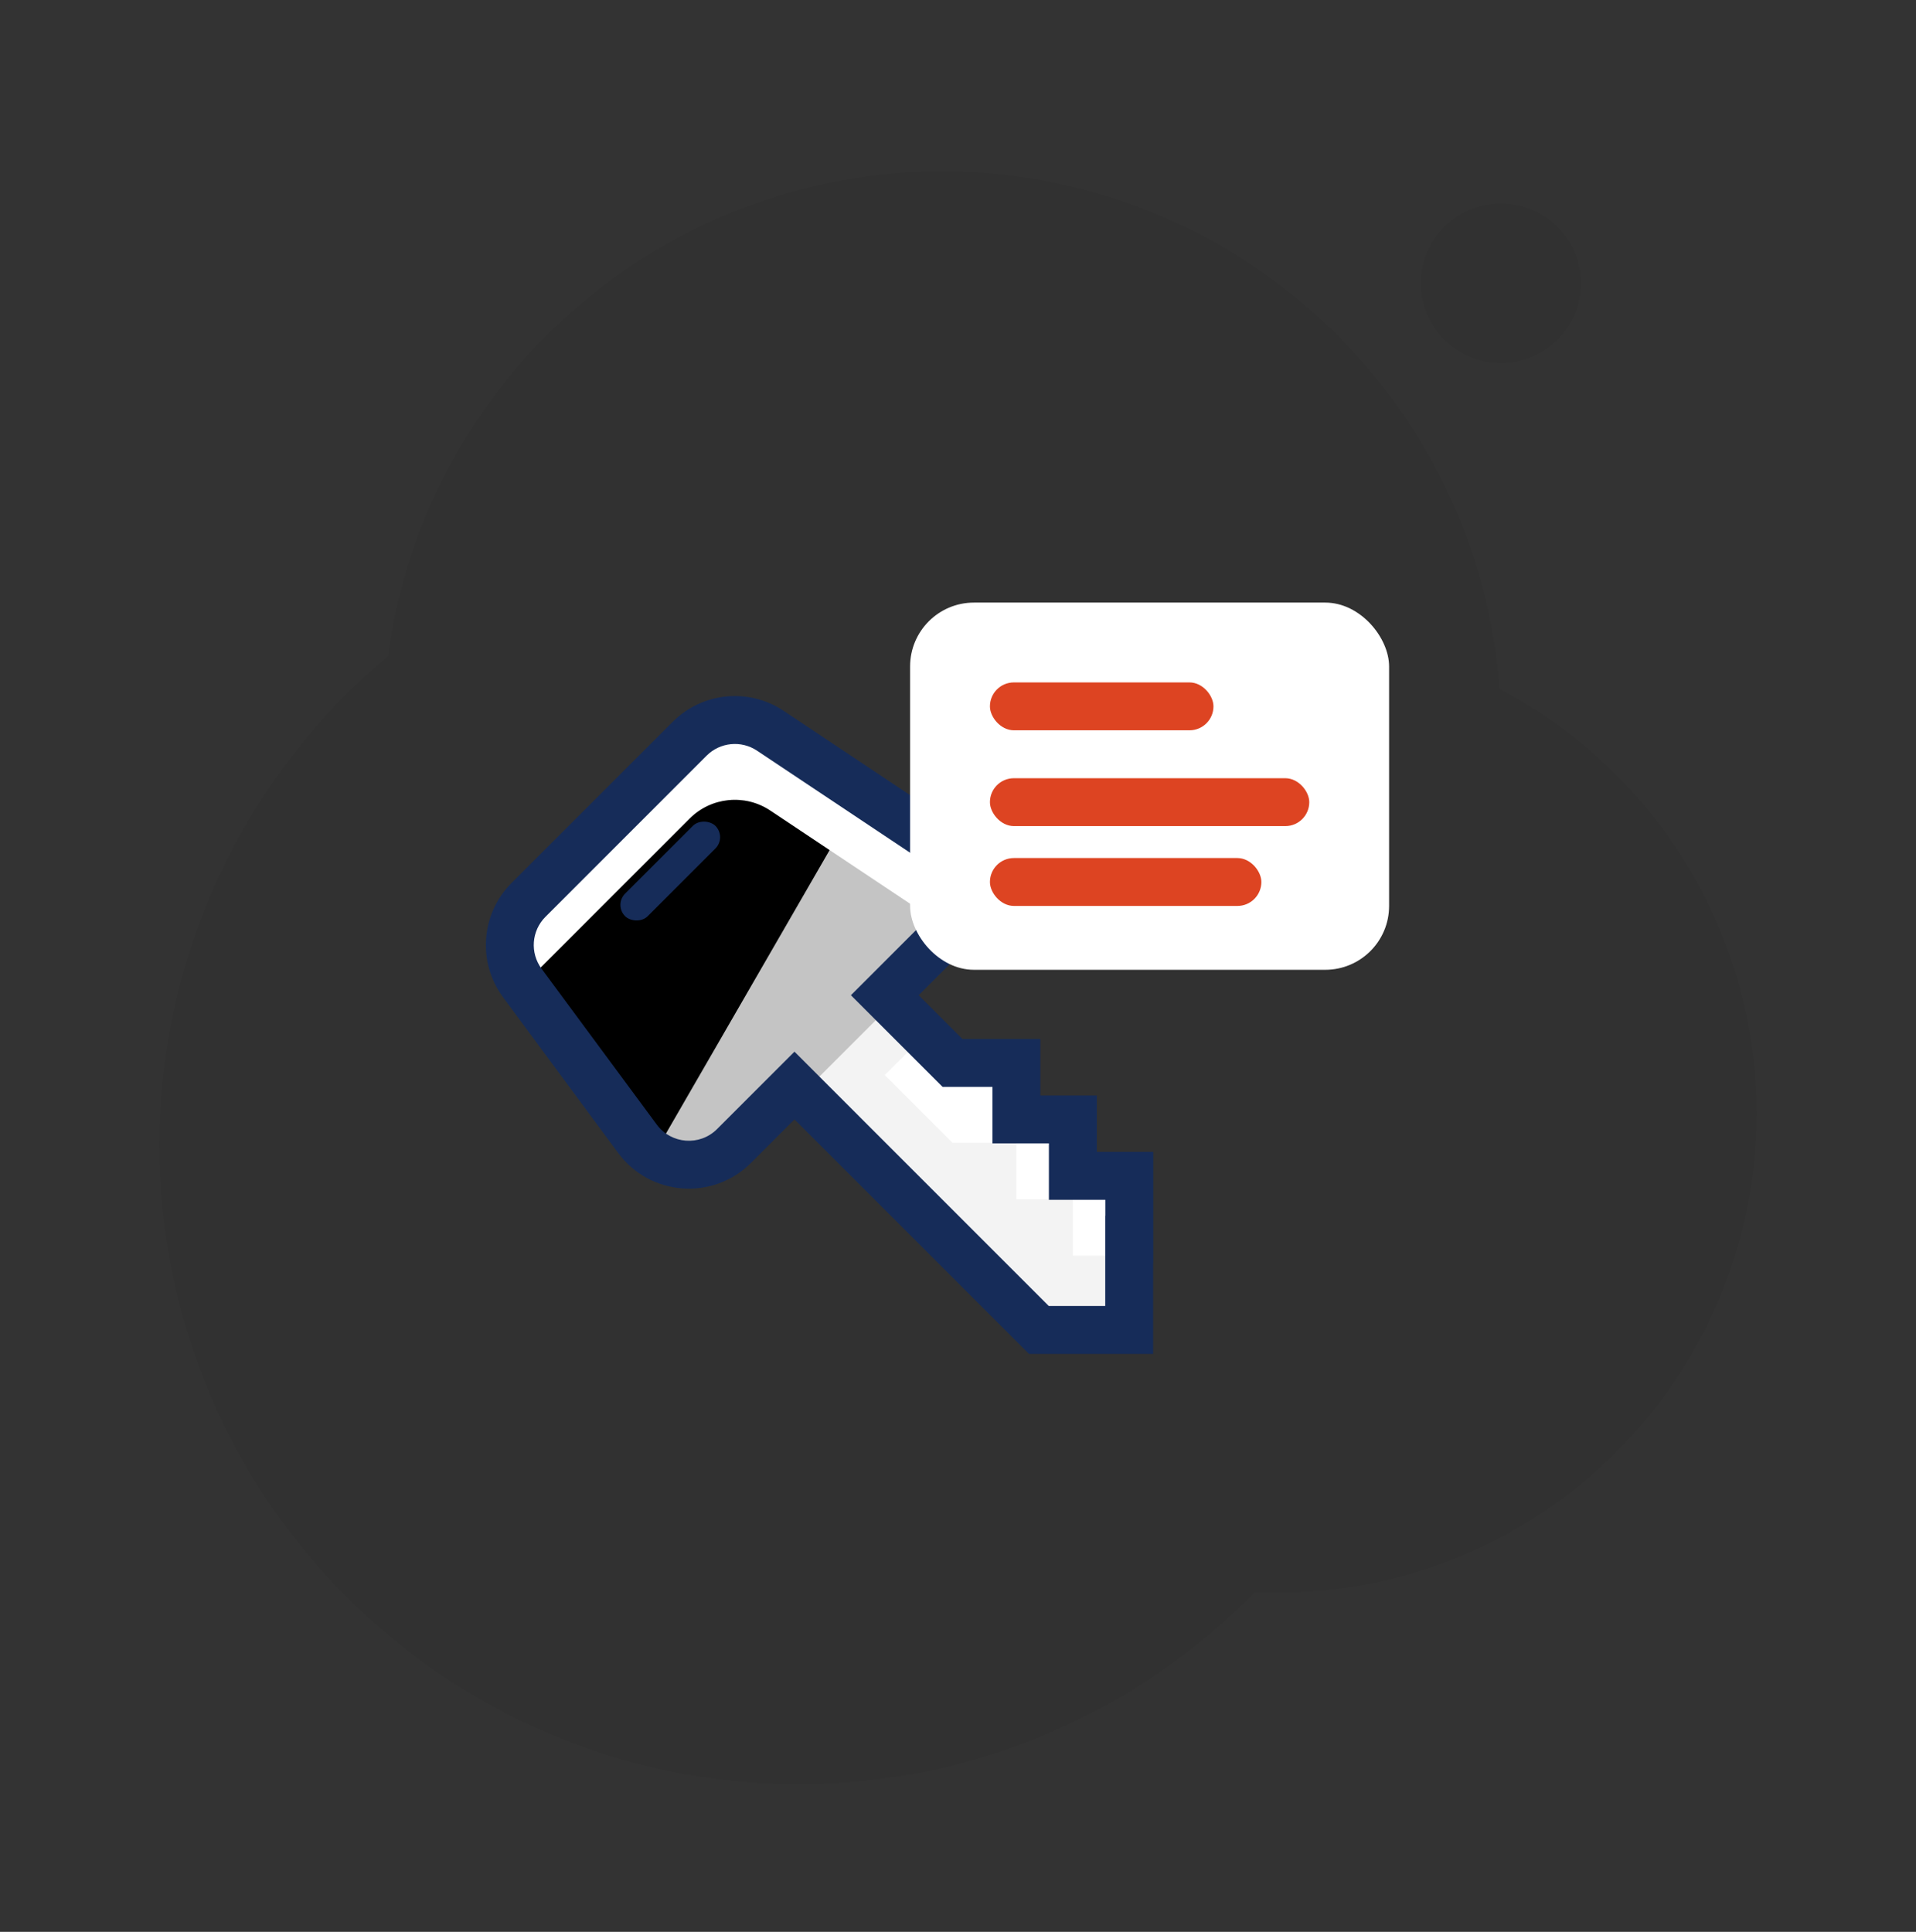
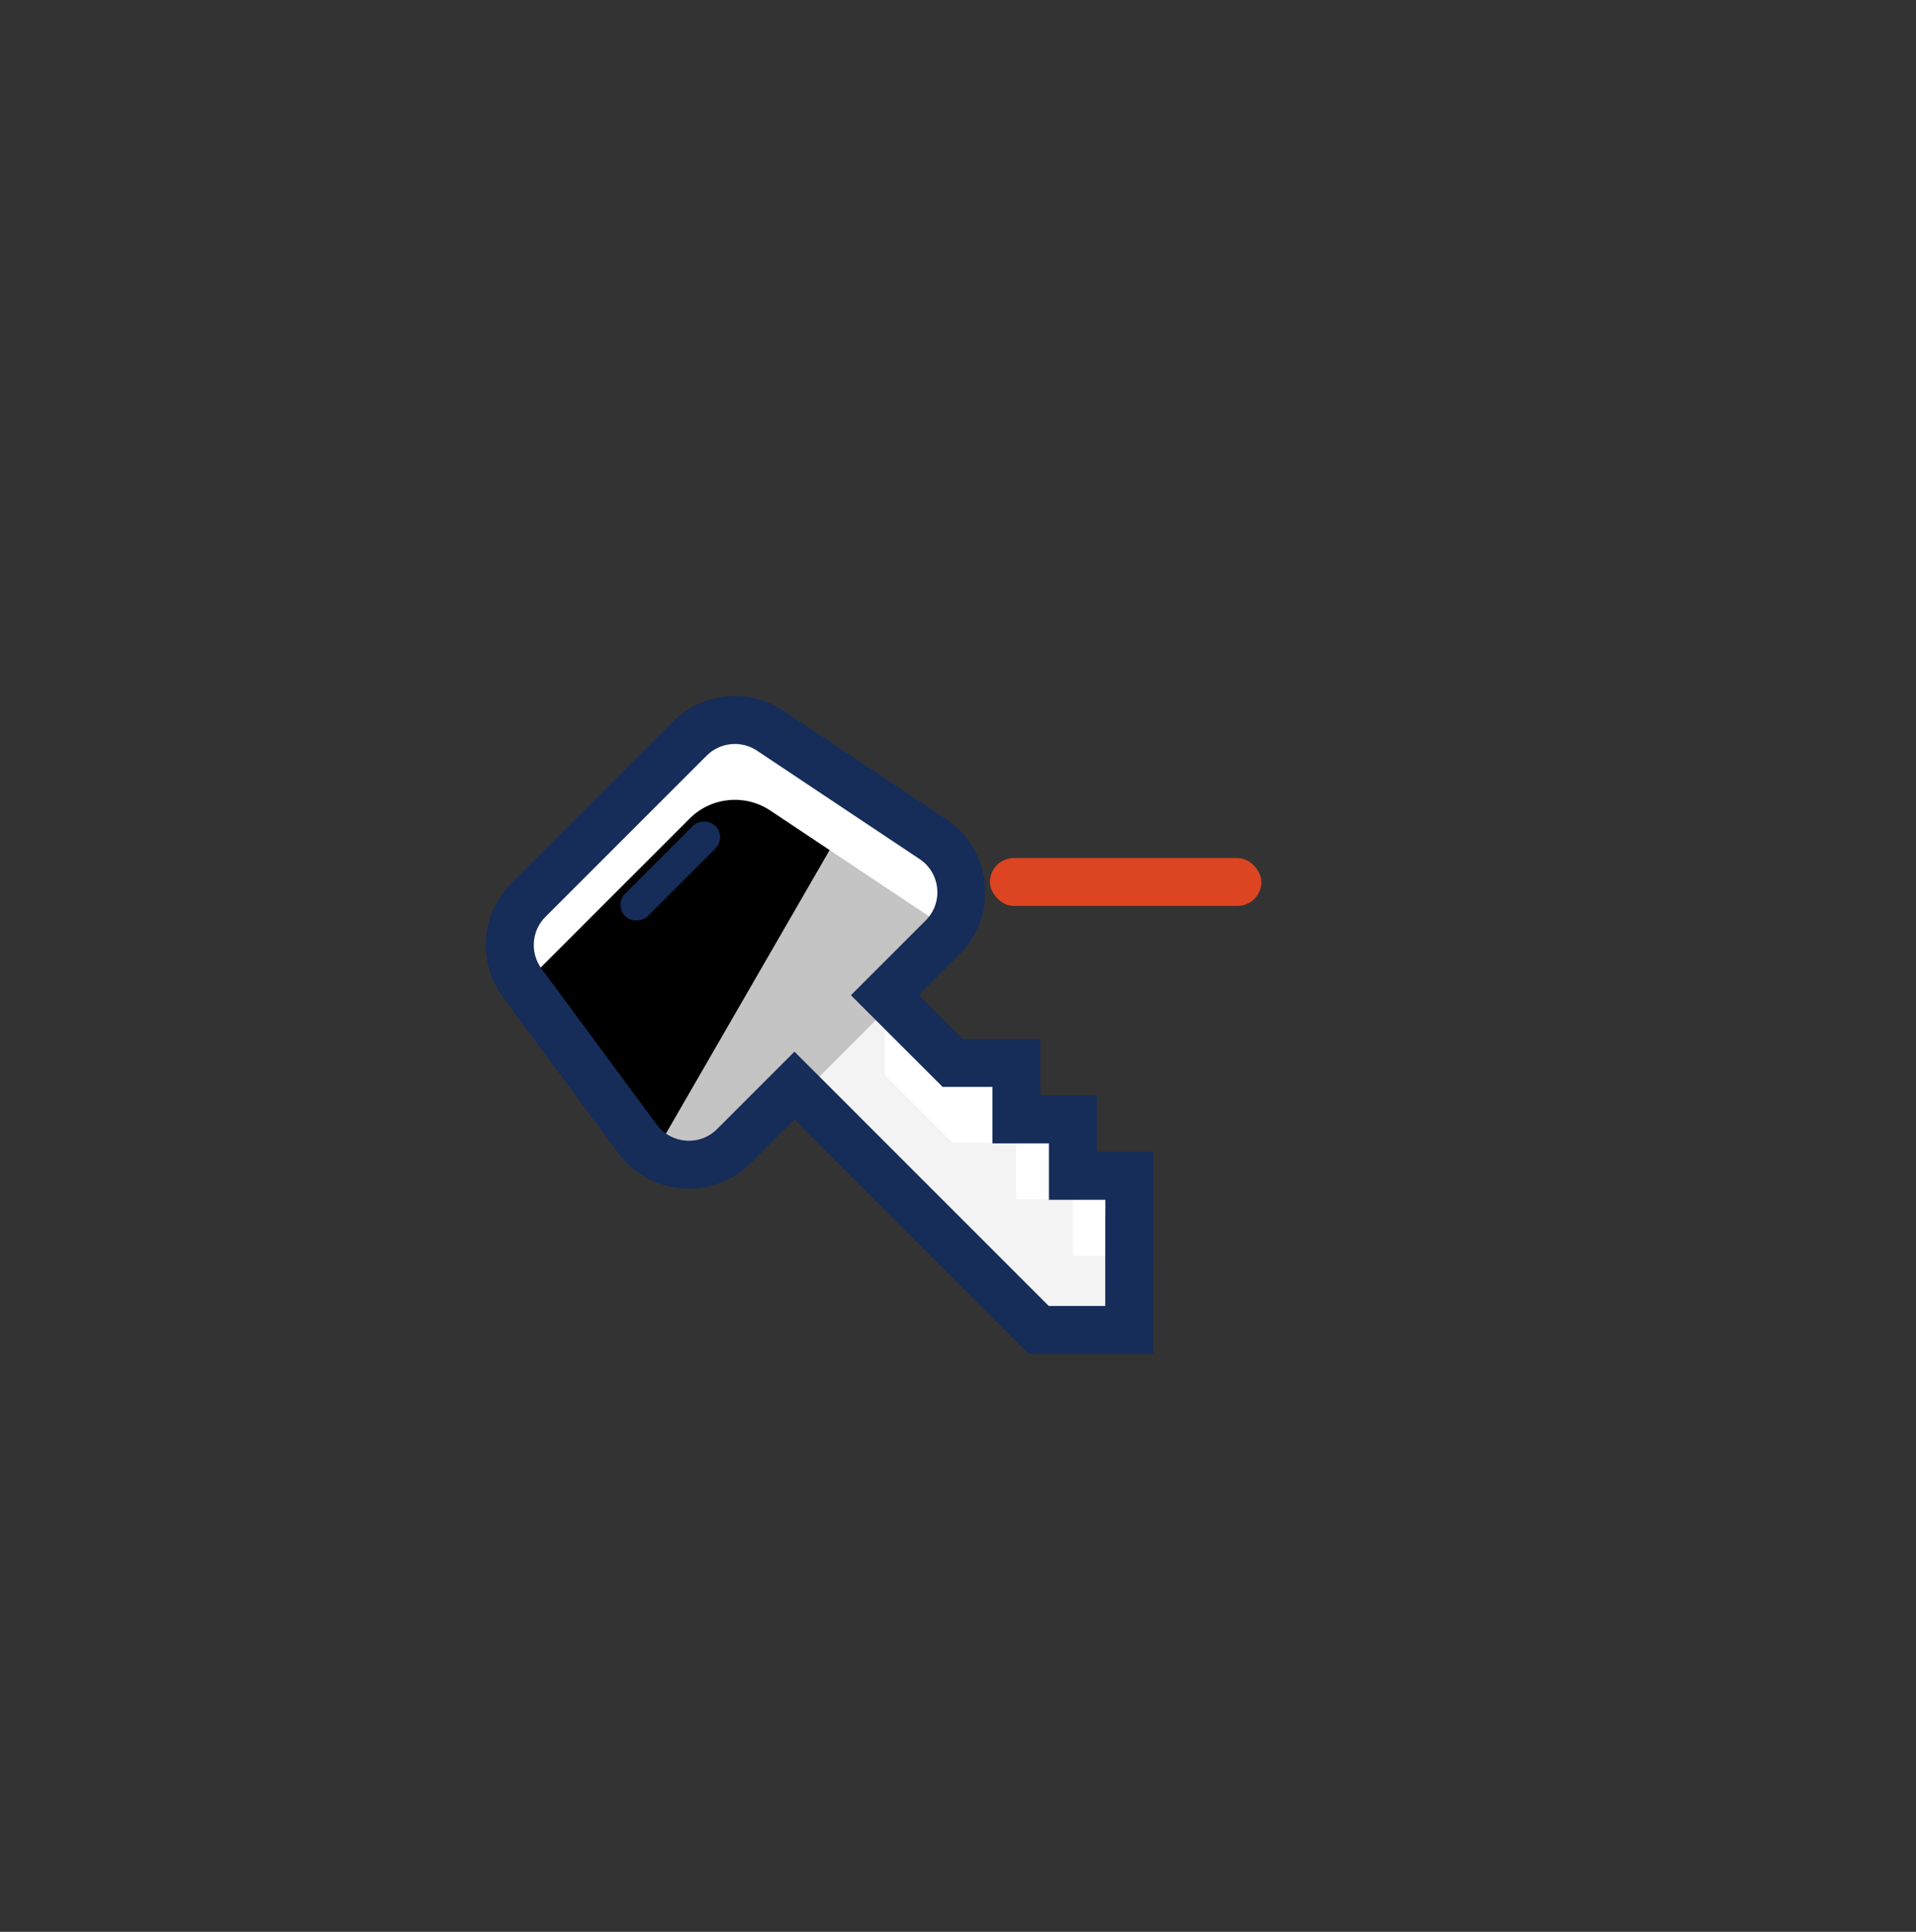
<svg xmlns="http://www.w3.org/2000/svg" width="120" height="121" viewBox="0 0 120 121" fill="none">
  <rect x="0" y="0" width="120" height="121" fill="#333333" stroke="none" />
-   <path fill-rule="evenodd" clip-rule="evenodd" d="M59 10.742C41.25 10.742 26.585 23.956 24.307 41.083C15.561 48.421 10 59.432 10 71.742C10 93.834 27.909 111.742 50 111.742C61.206 111.742 71.335 107.134 78.597 99.71C79.062 99.731 79.53 99.742 80 99.742C96.569 99.742 110 86.311 110 69.742C110 58.192 103.473 48.166 93.906 43.153C92.581 25.032 77.459 10.742 59 10.742ZM94 22.742C96.761 22.742 99 20.504 99 17.742C99 14.981 96.761 12.742 94 12.742C91.239 12.742 89 14.981 89 17.742C89 20.504 91.239 22.742 94 22.742Z" fill="black" fill-opacity="0.05" />
  <path fill-rule="evenodd" clip-rule="evenodd" d="M32.714 62.569C31.537 60.977 31.702 58.763 33.102 57.363L43.197 47.269C44.545 45.92 46.657 45.711 48.244 46.769L58.426 53.557C60.526 54.957 60.821 57.929 59.036 59.714L55.415 63.335L59.657 67.577H63.657V71.113H67.193V74.648H70.728V78.648H70.722L70.722 84.299H65.066L49.758 68.992L45.971 72.778C44.242 74.507 41.38 74.294 39.926 72.327L32.714 62.569Z" fill="white" />
-   <path fill-rule="evenodd" clip-rule="evenodd" d="M32.466 62.191C32.54 62.321 32.623 62.447 32.714 62.569L39.926 72.327C41.38 74.294 44.242 74.507 45.971 72.778L49.758 68.992L65.066 84.299H70.722V82.649H70.722V78.649H67.193V75.113H63.657V71.578H59.657L55.415 67.335L57.415 65.335L55.415 63.335L59.036 59.714C59.29 59.459 59.503 59.18 59.673 58.885C59.377 58.371 58.96 57.914 58.426 57.557L48.243 50.769C46.657 49.712 44.545 49.921 43.196 51.269L33.102 61.364C32.849 61.616 32.637 61.895 32.466 62.191Z" fill="black" fill-opacity="0.05" />
+   <path fill-rule="evenodd" clip-rule="evenodd" d="M32.466 62.191C32.54 62.321 32.623 62.447 32.714 62.569L39.926 72.327C41.38 74.294 44.242 74.507 45.971 72.778L49.758 68.992L65.066 84.299H70.722V82.649H70.722V78.649H67.193V75.113H63.657V71.578H59.657L55.415 67.335L55.415 63.335L59.036 59.714C59.29 59.459 59.503 59.18 59.673 58.885C59.377 58.371 58.96 57.914 58.426 57.557L48.243 50.769C46.657 49.712 44.545 49.921 43.196 51.269L33.102 61.364C32.849 61.616 32.637 61.895 32.466 62.191Z" fill="black" fill-opacity="0.05" />
  <path fill-rule="evenodd" clip-rule="evenodd" d="M32.466 62.191C32.54 62.321 32.623 62.447 32.714 62.569L39.926 72.327C41.38 74.294 44.242 74.507 45.971 72.778L59.036 59.714C59.29 59.459 59.503 59.18 59.673 58.885C59.377 58.371 58.96 57.914 58.426 57.557L48.243 50.769C46.657 49.712 44.545 49.921 43.196 51.269L33.102 61.364C32.849 61.616 32.637 61.895 32.466 62.191Z" fill="#C4C4C4" />
  <path fill-rule="evenodd" clip-rule="evenodd" d="M51.958 53.246L40.553 73C40.324 72.805 40.113 72.581 39.926 72.327L32.714 62.569C32.623 62.447 32.54 62.321 32.466 62.191C32.637 61.895 32.849 61.616 33.102 61.364L43.196 51.269C44.545 49.921 46.657 49.712 48.243 50.769L51.958 53.246Z" fill="black" />
  <path d="M33.102 56.363L32.041 55.303L33.102 56.363ZM32.714 61.569L31.507 62.461L32.714 61.569ZM43.197 46.269L44.257 47.329L43.197 46.269ZM48.244 45.769L49.076 44.521L49.076 44.521L48.244 45.769ZM58.426 52.557L57.594 53.805L57.594 53.805L58.426 52.557ZM55.415 62.335L54.354 61.274L53.293 62.335L54.354 63.395L55.415 62.335ZM59.657 66.577L58.597 67.638L59.036 68.077L59.657 68.077V66.577ZM63.657 66.577H65.157L65.157 65.077L63.657 65.077V66.577ZM63.657 70.113H62.157L62.157 71.613H63.657L63.657 70.113ZM67.193 70.113L68.693 70.113V68.613H67.193L67.193 70.113ZM67.193 73.648L65.693 73.648V75.148H67.193L67.193 73.648ZM70.728 73.648L72.228 73.648V72.148H70.728L70.728 73.648ZM70.728 77.648L70.728 79.148L72.228 79.148L72.228 77.648L70.728 77.648ZM70.722 77.648L70.722 76.148L69.222 76.148L69.222 77.648L70.722 77.648ZM70.722 83.299L70.722 84.799L72.222 84.799L72.222 83.299L70.722 83.299ZM65.066 83.299L64.005 84.36L64.444 84.799L65.066 84.799L65.066 83.299ZM49.758 67.992L50.819 66.931L49.758 65.87L48.697 66.931L49.758 67.992ZM39.926 71.327L41.132 70.436L39.926 71.327ZM32.041 55.303C30.116 57.228 29.889 60.272 31.507 62.461L33.92 60.678C33.184 59.682 33.287 58.299 34.163 57.424L32.041 55.303ZM42.136 45.208L32.041 55.303L34.163 57.424L44.257 47.329L42.136 45.208ZM49.076 44.521C46.894 43.066 43.99 43.354 42.136 45.208L44.257 47.329C45.1 46.487 46.42 46.356 47.412 47.017L49.076 44.521ZM59.258 51.309L49.076 44.521L47.412 47.017L57.594 53.805L59.258 51.309ZM60.096 59.774C62.55 57.32 62.146 53.234 59.258 51.309L57.594 53.805C58.907 54.68 59.091 56.538 57.975 57.653L60.096 59.774ZM56.475 63.395L60.096 59.774L57.975 57.653L54.354 61.274L56.475 63.395ZM60.718 65.517L56.475 61.274L54.354 63.395L58.597 67.638L60.718 65.517ZM63.657 65.077H59.657V68.077H63.657V65.077ZM65.157 70.113L65.157 66.577H62.157V70.113L65.157 70.113ZM67.193 68.613L63.657 68.613L63.657 71.613H67.193L67.193 68.613ZM68.693 73.648V70.113L65.693 70.113V73.648L68.693 73.648ZM67.193 75.148H70.728L70.728 72.148H67.193L67.193 75.148ZM69.228 73.648V77.648L72.228 77.648V73.648L69.228 73.648ZM70.728 76.148H70.722L70.722 79.148H70.728L70.728 76.148ZM72.222 83.299L72.222 77.648L69.222 77.648V83.299L72.222 83.299ZM65.066 84.799H70.722L70.722 81.799H65.066L65.066 84.799ZM48.697 69.052L64.005 84.36L66.126 82.239L50.819 66.931L48.697 69.052ZM47.032 72.839L50.819 69.052L48.697 66.931L44.91 70.718L47.032 72.839ZM38.72 72.219C40.718 74.923 44.654 75.217 47.032 72.839L44.91 70.718C43.83 71.798 42.041 71.665 41.132 70.436L38.72 72.219ZM31.507 62.461L38.72 72.219L41.132 70.436L33.92 60.678L31.507 62.461Z" fill="#162C59" />
  <rect x="38.444" y="56.678" width="8" height="2" rx="1" transform="rotate(-45 38.444 56.678)" fill="#162C59" />
-   <rect x="57" y="37.742" width="30" height="23" rx="4" fill="white" />
-   <rect x="62" y="42.742" width="14" height="3" rx="1.5" fill="#DD4422" />
-   <rect x="62" y="48.742" width="20" height="3" rx="1.5" fill="#DD4422" />
  <rect x="62" y="53.742" width="17" height="3" rx="1.5" fill="#DD4422" />
</svg>